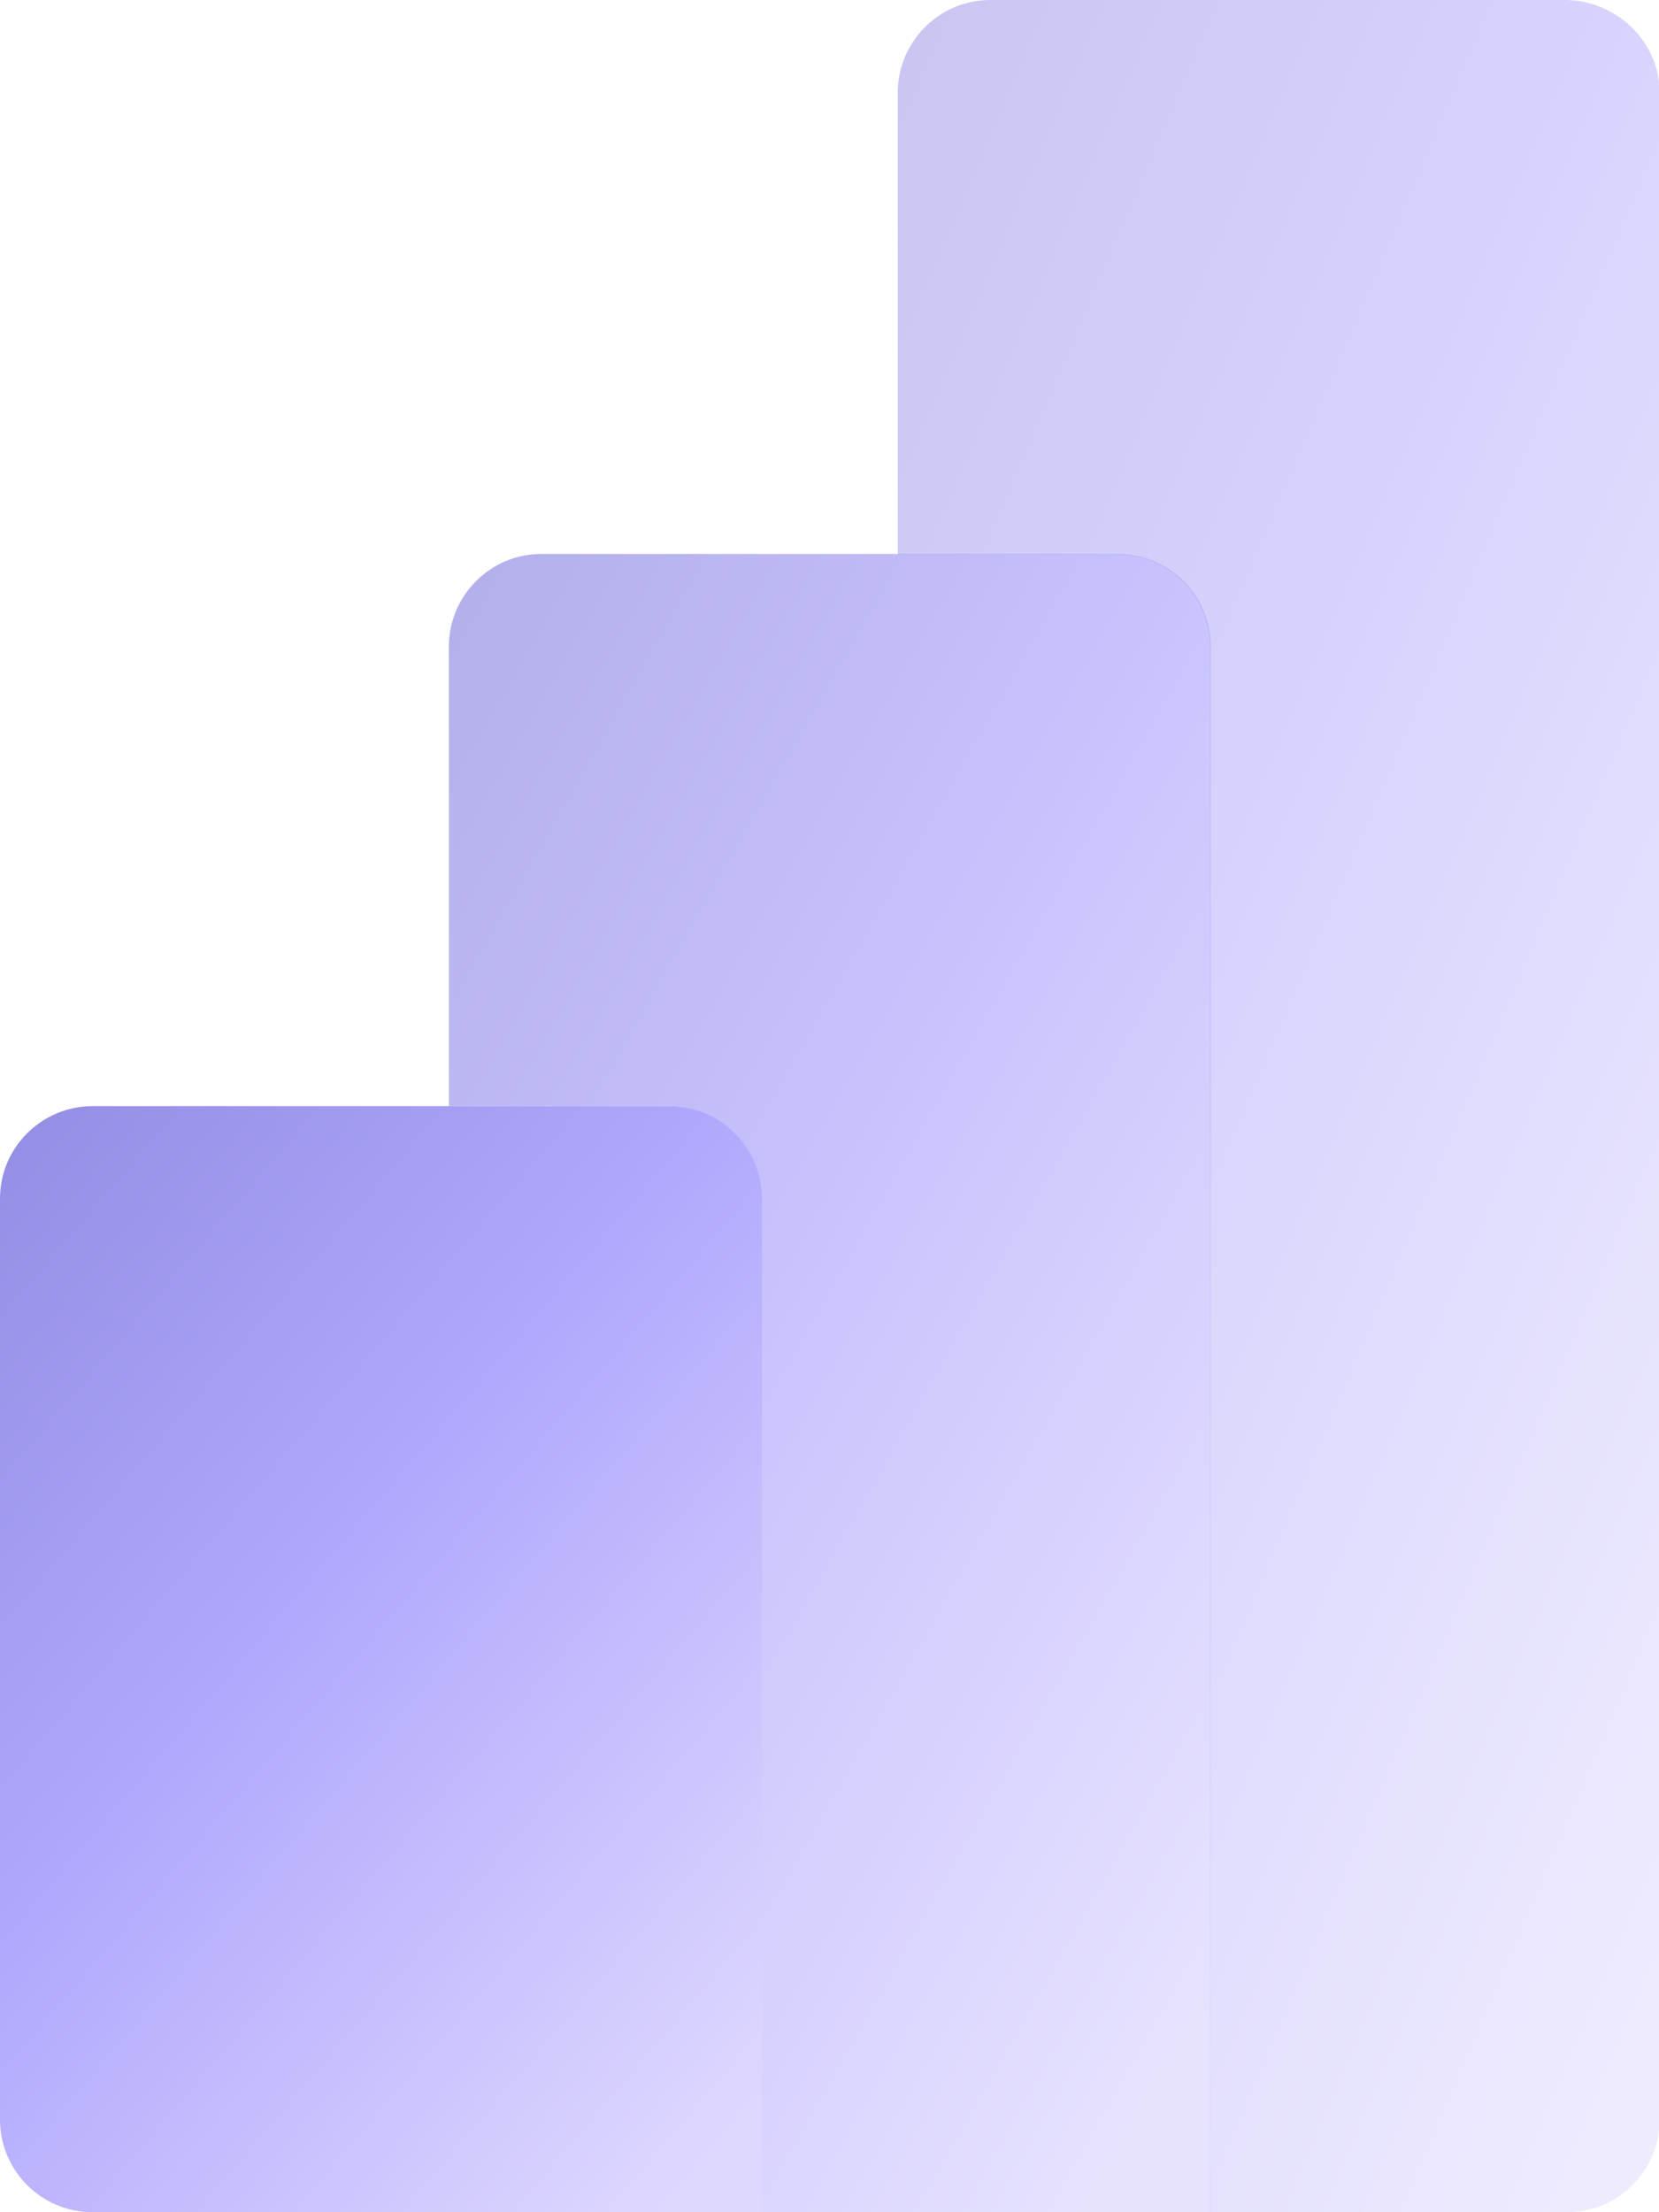
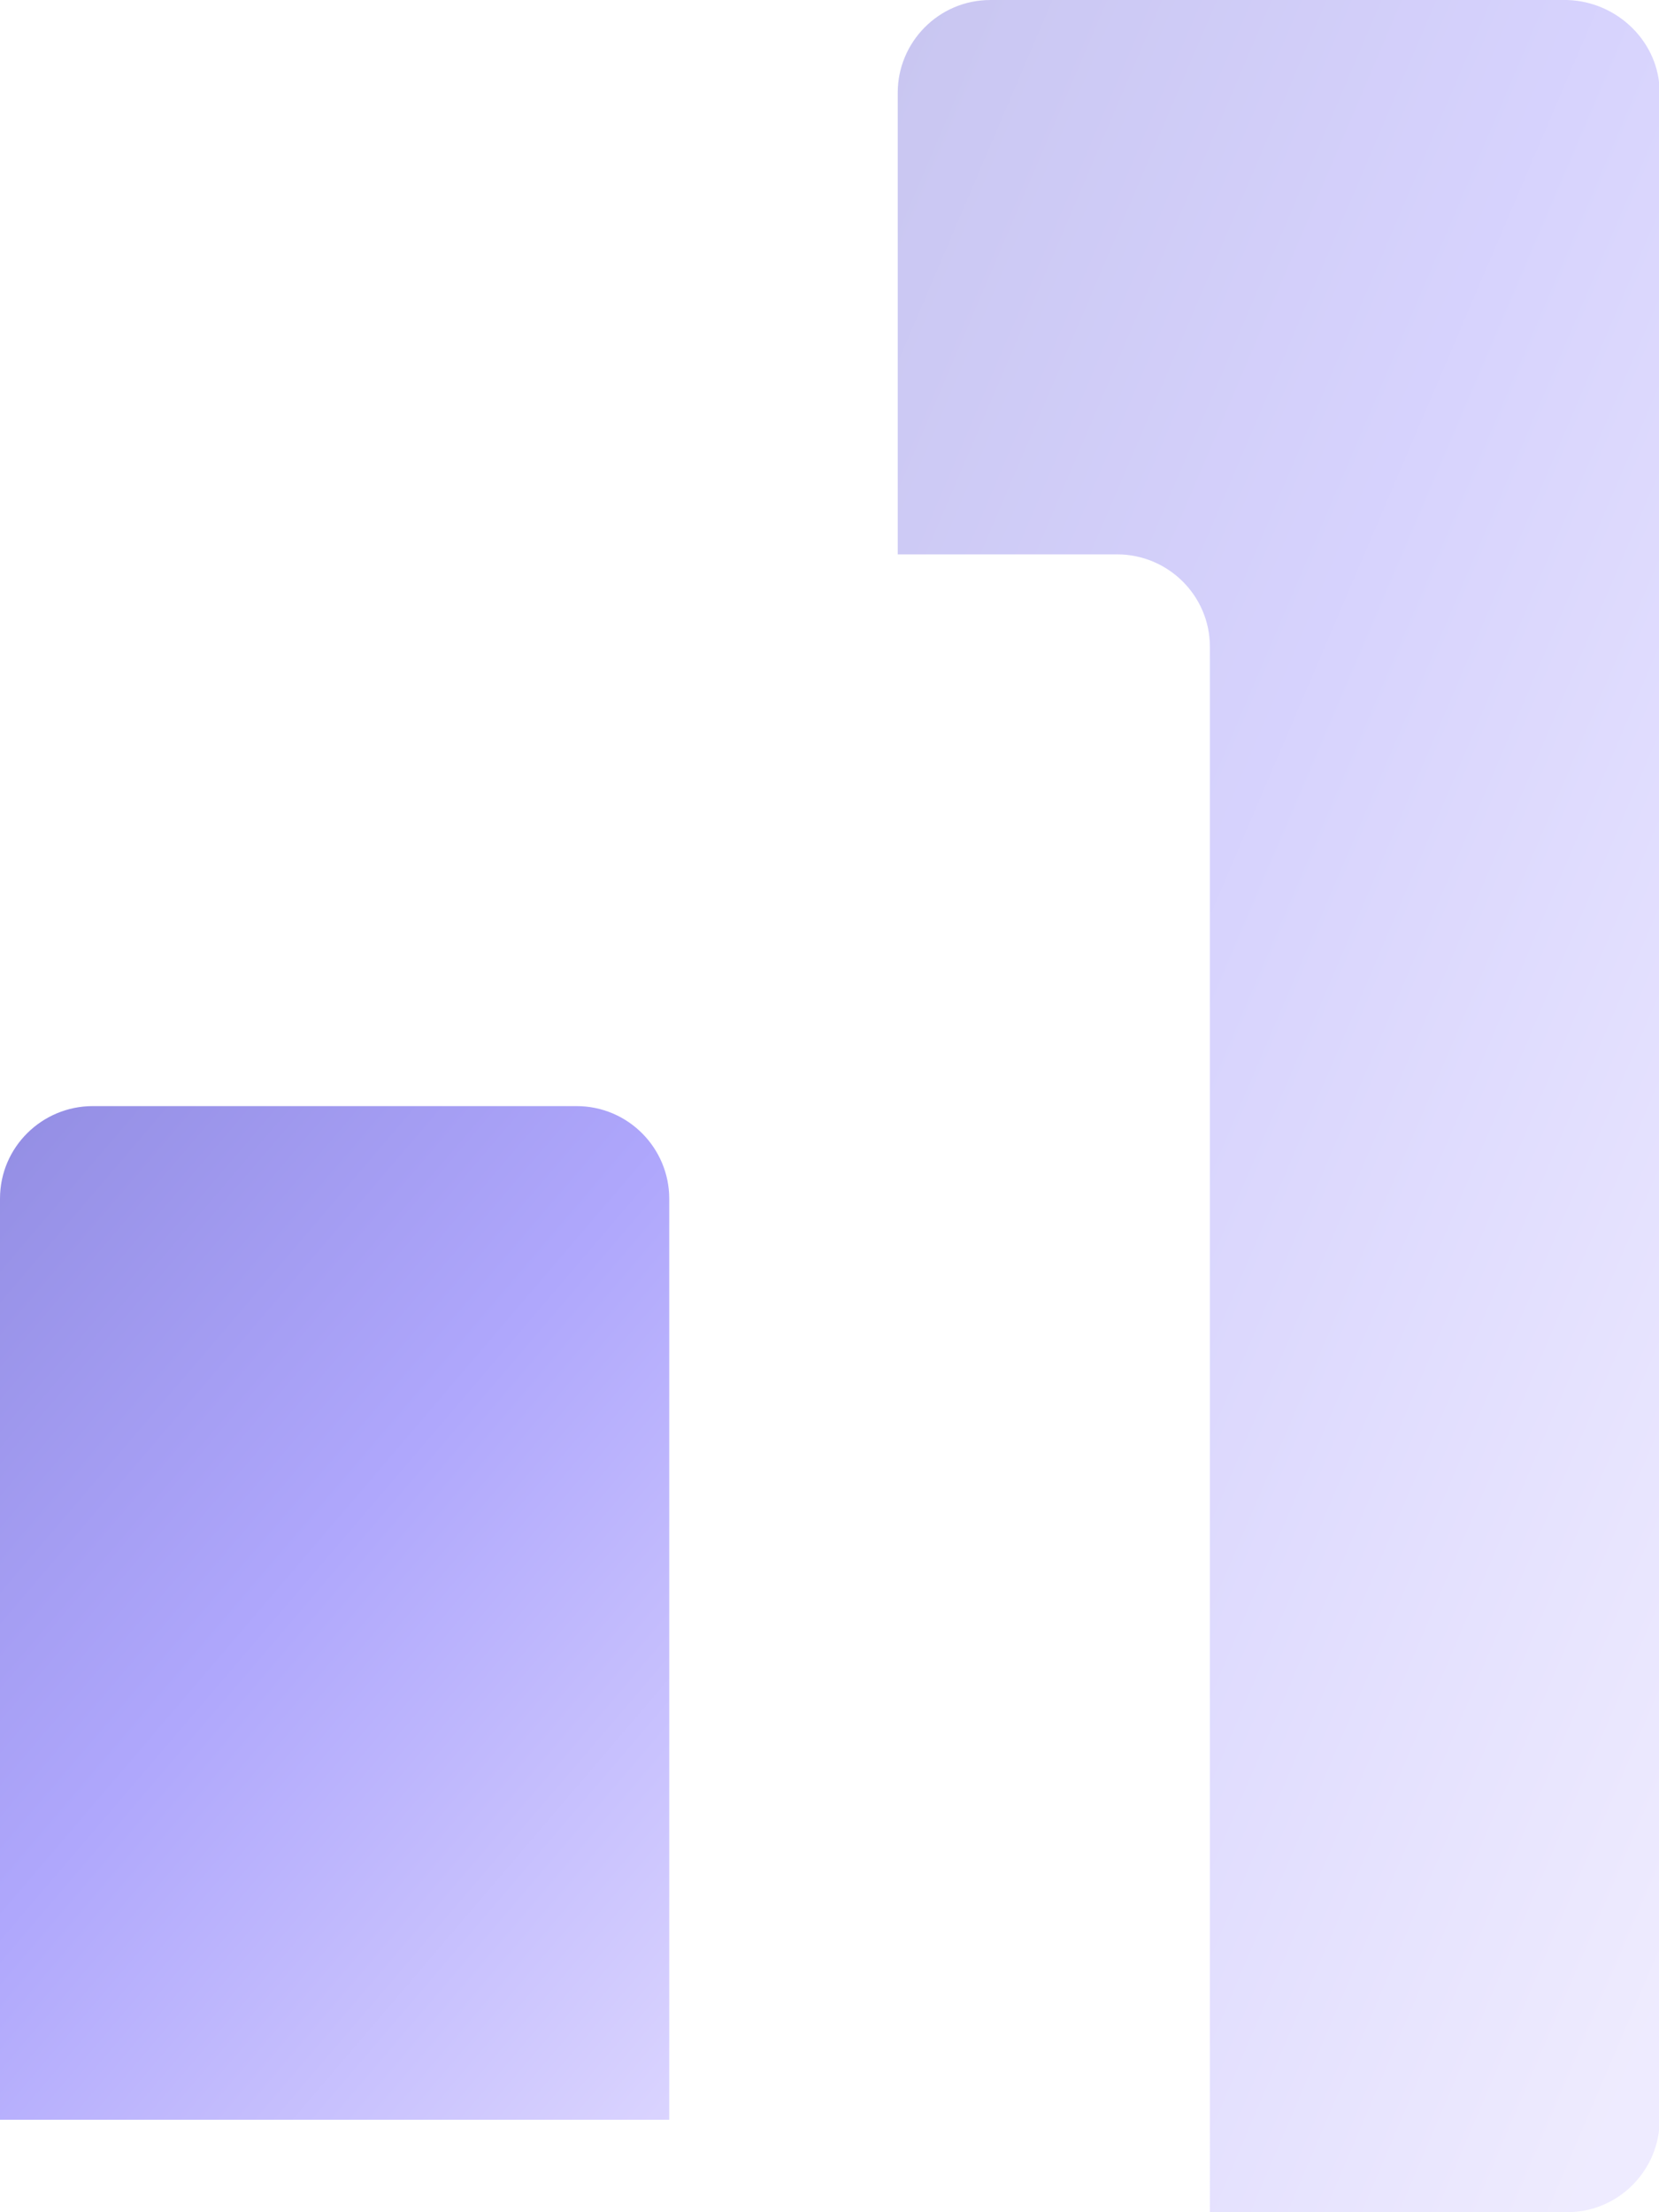
<svg xmlns="http://www.w3.org/2000/svg" width="30" height="40" fill="none">
  <path fill="url(#a)" fill-rule="evenodd" d="M30.012 38.326V1.674c0-.91-.764-1.65-1.676-1.674H17.91c-.936 0-1.676.763-1.676 1.674v8.35h3.97c.911 0 1.675.738 1.675 1.673V40h6.457c.937 0 1.676-.763 1.676-1.674" clip-rule="evenodd" opacity=".5" />
-   <path fill="url(#b)" fill-rule="evenodd" d="M21.895 40.016V11.689c0-.935-.764-1.673-1.676-1.673H9.793c-.936 0-1.676.763-1.676 1.673V20h3.97c.936 0 1.675.763 1.675 1.674v18.334H8.117v.008z" clip-rule="evenodd" opacity=".7" />
-   <path fill="url(#c)" d="M0 21.673v16.655C0 39.238.74 40 1.676 40h12.102V21.673c0-.91-.74-1.673-1.676-1.673H1.676C.764 20 0 20.738 0 21.673" />
+   <path fill="url(#c)" d="M0 21.673v16.655h12.102V21.673c0-.91-.74-1.673-1.676-1.673H1.676C.764 20 0 20.738 0 21.673" />
  <defs>
    <linearGradient id="a" x1="14.088" x2="40.566" y1="-.008" y2="11.297" gradientUnits="userSpaceOnUse">
      <stop stop-color="#8E89DF" />
      <stop offset=".475" stop-color="#AFA7FC" />
      <stop offset="1" stop-color="#DED8FF" />
    </linearGradient>
    <linearGradient id="b" x1="5.971" x2="29.614" y1="10.01" y2="23.468" gradientUnits="userSpaceOnUse">
      <stop stop-color="#8E89DF" />
      <stop offset=".475" stop-color="#AFA7FC" />
      <stop offset="1" stop-color="#DED8FF" />
    </linearGradient>
    <linearGradient id="c" x1="-2.146" x2="15.959" y1="19.996" y2="35.455" gradientUnits="userSpaceOnUse">
      <stop stop-color="#8E89DF" />
      <stop offset=".475" stop-color="#AFA7FC" />
      <stop offset="1" stop-color="#DED8FF" />
    </linearGradient>
  </defs>
</svg>